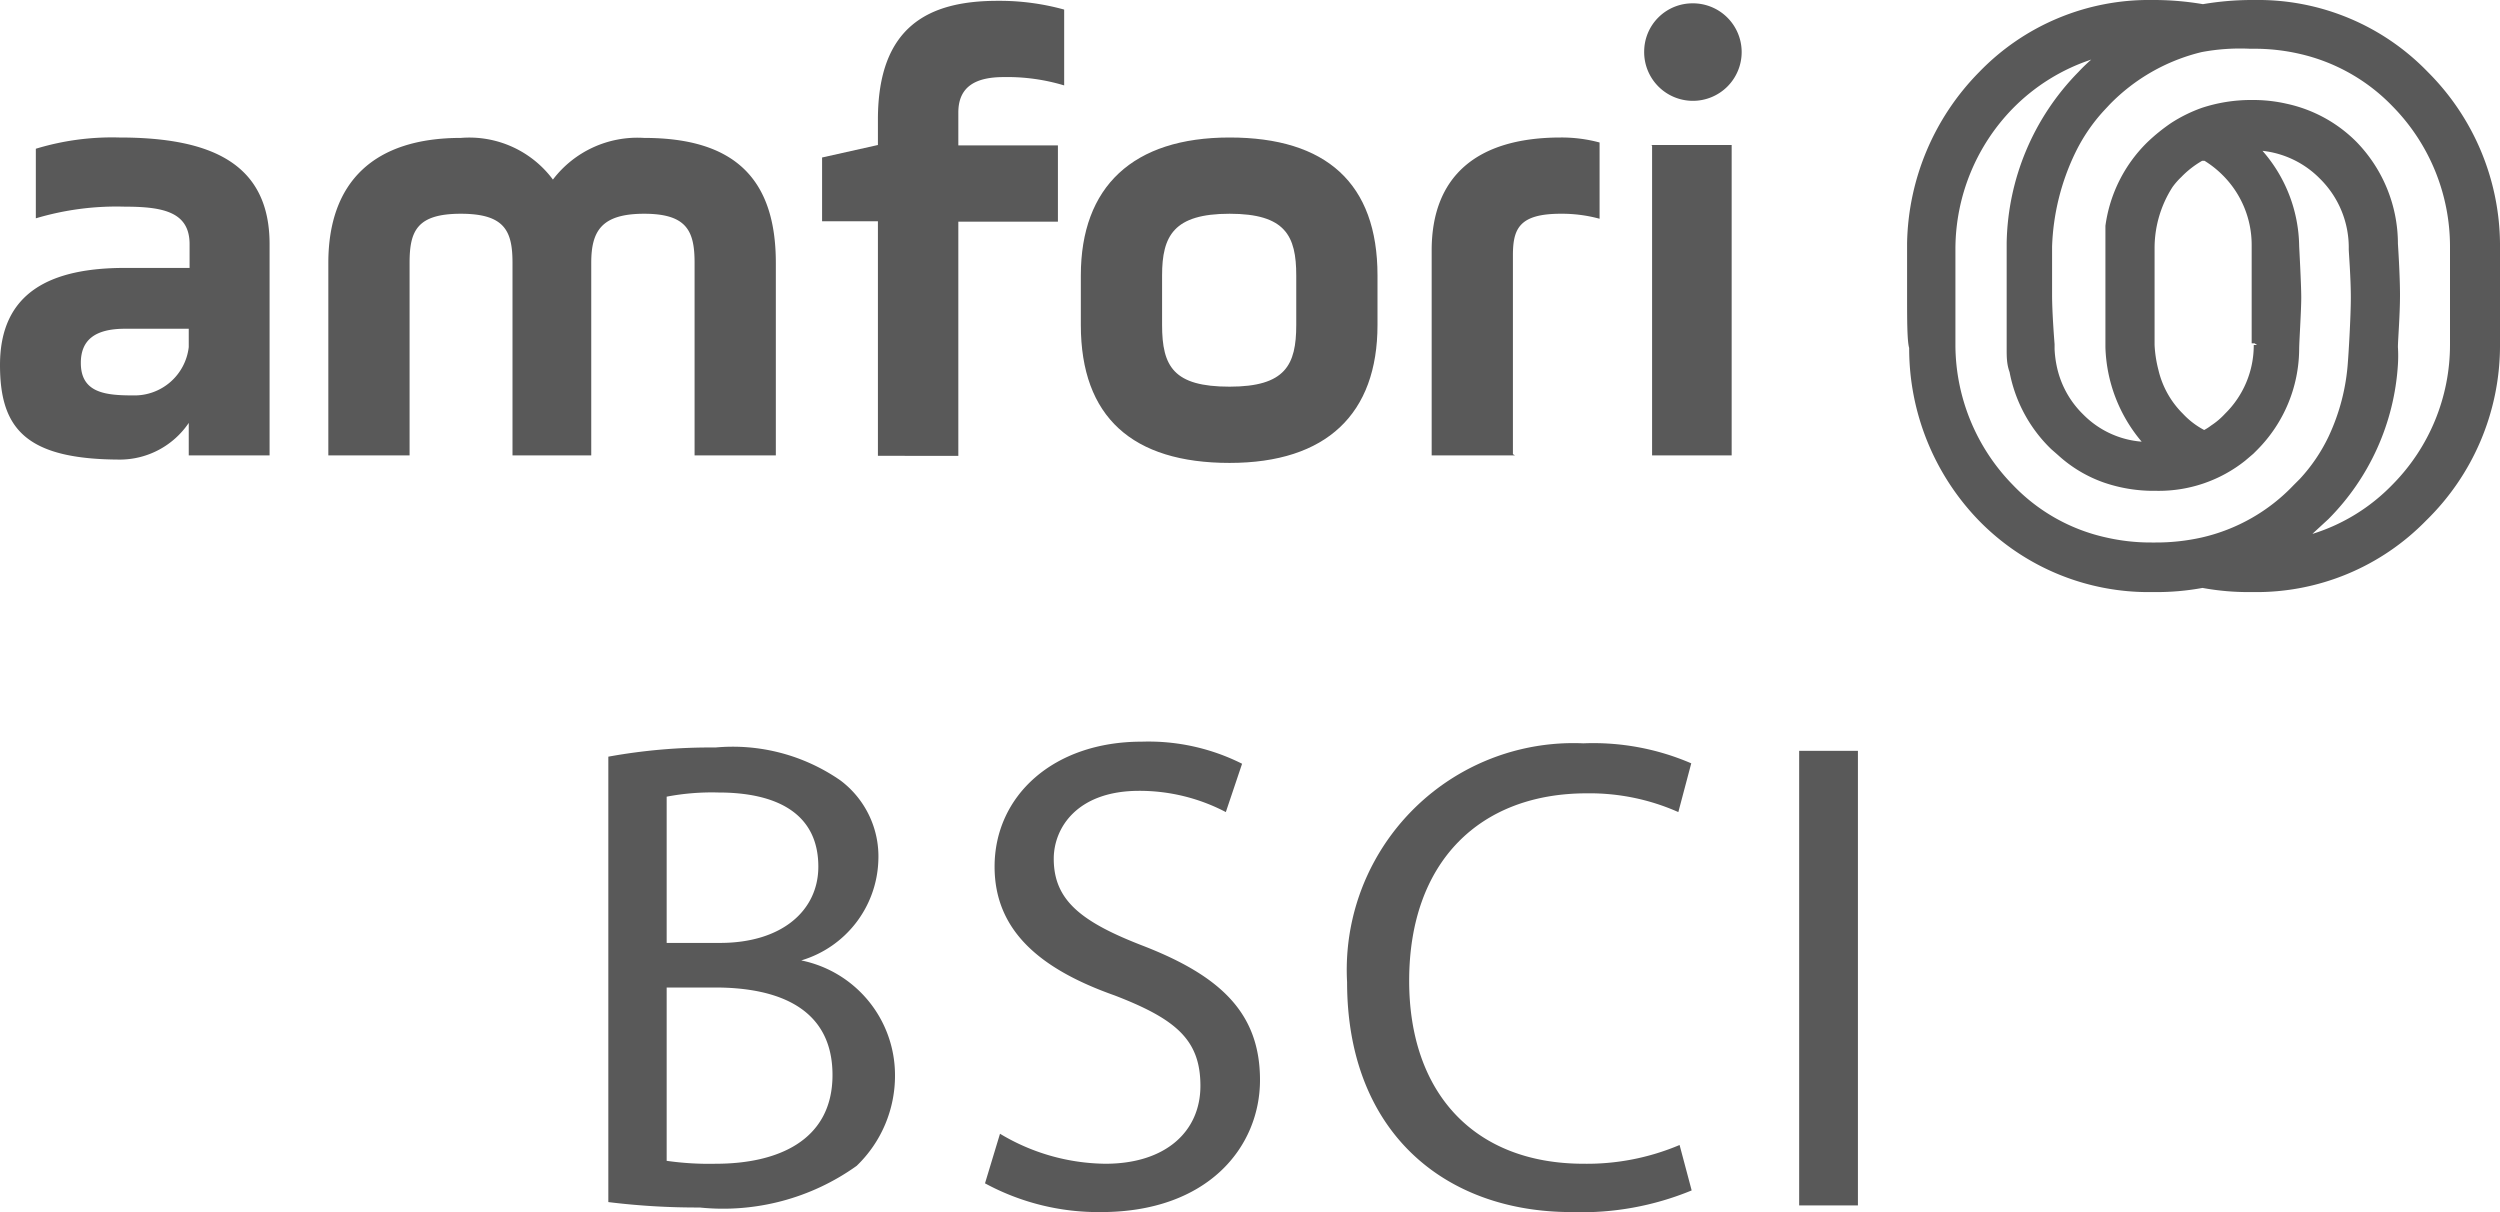
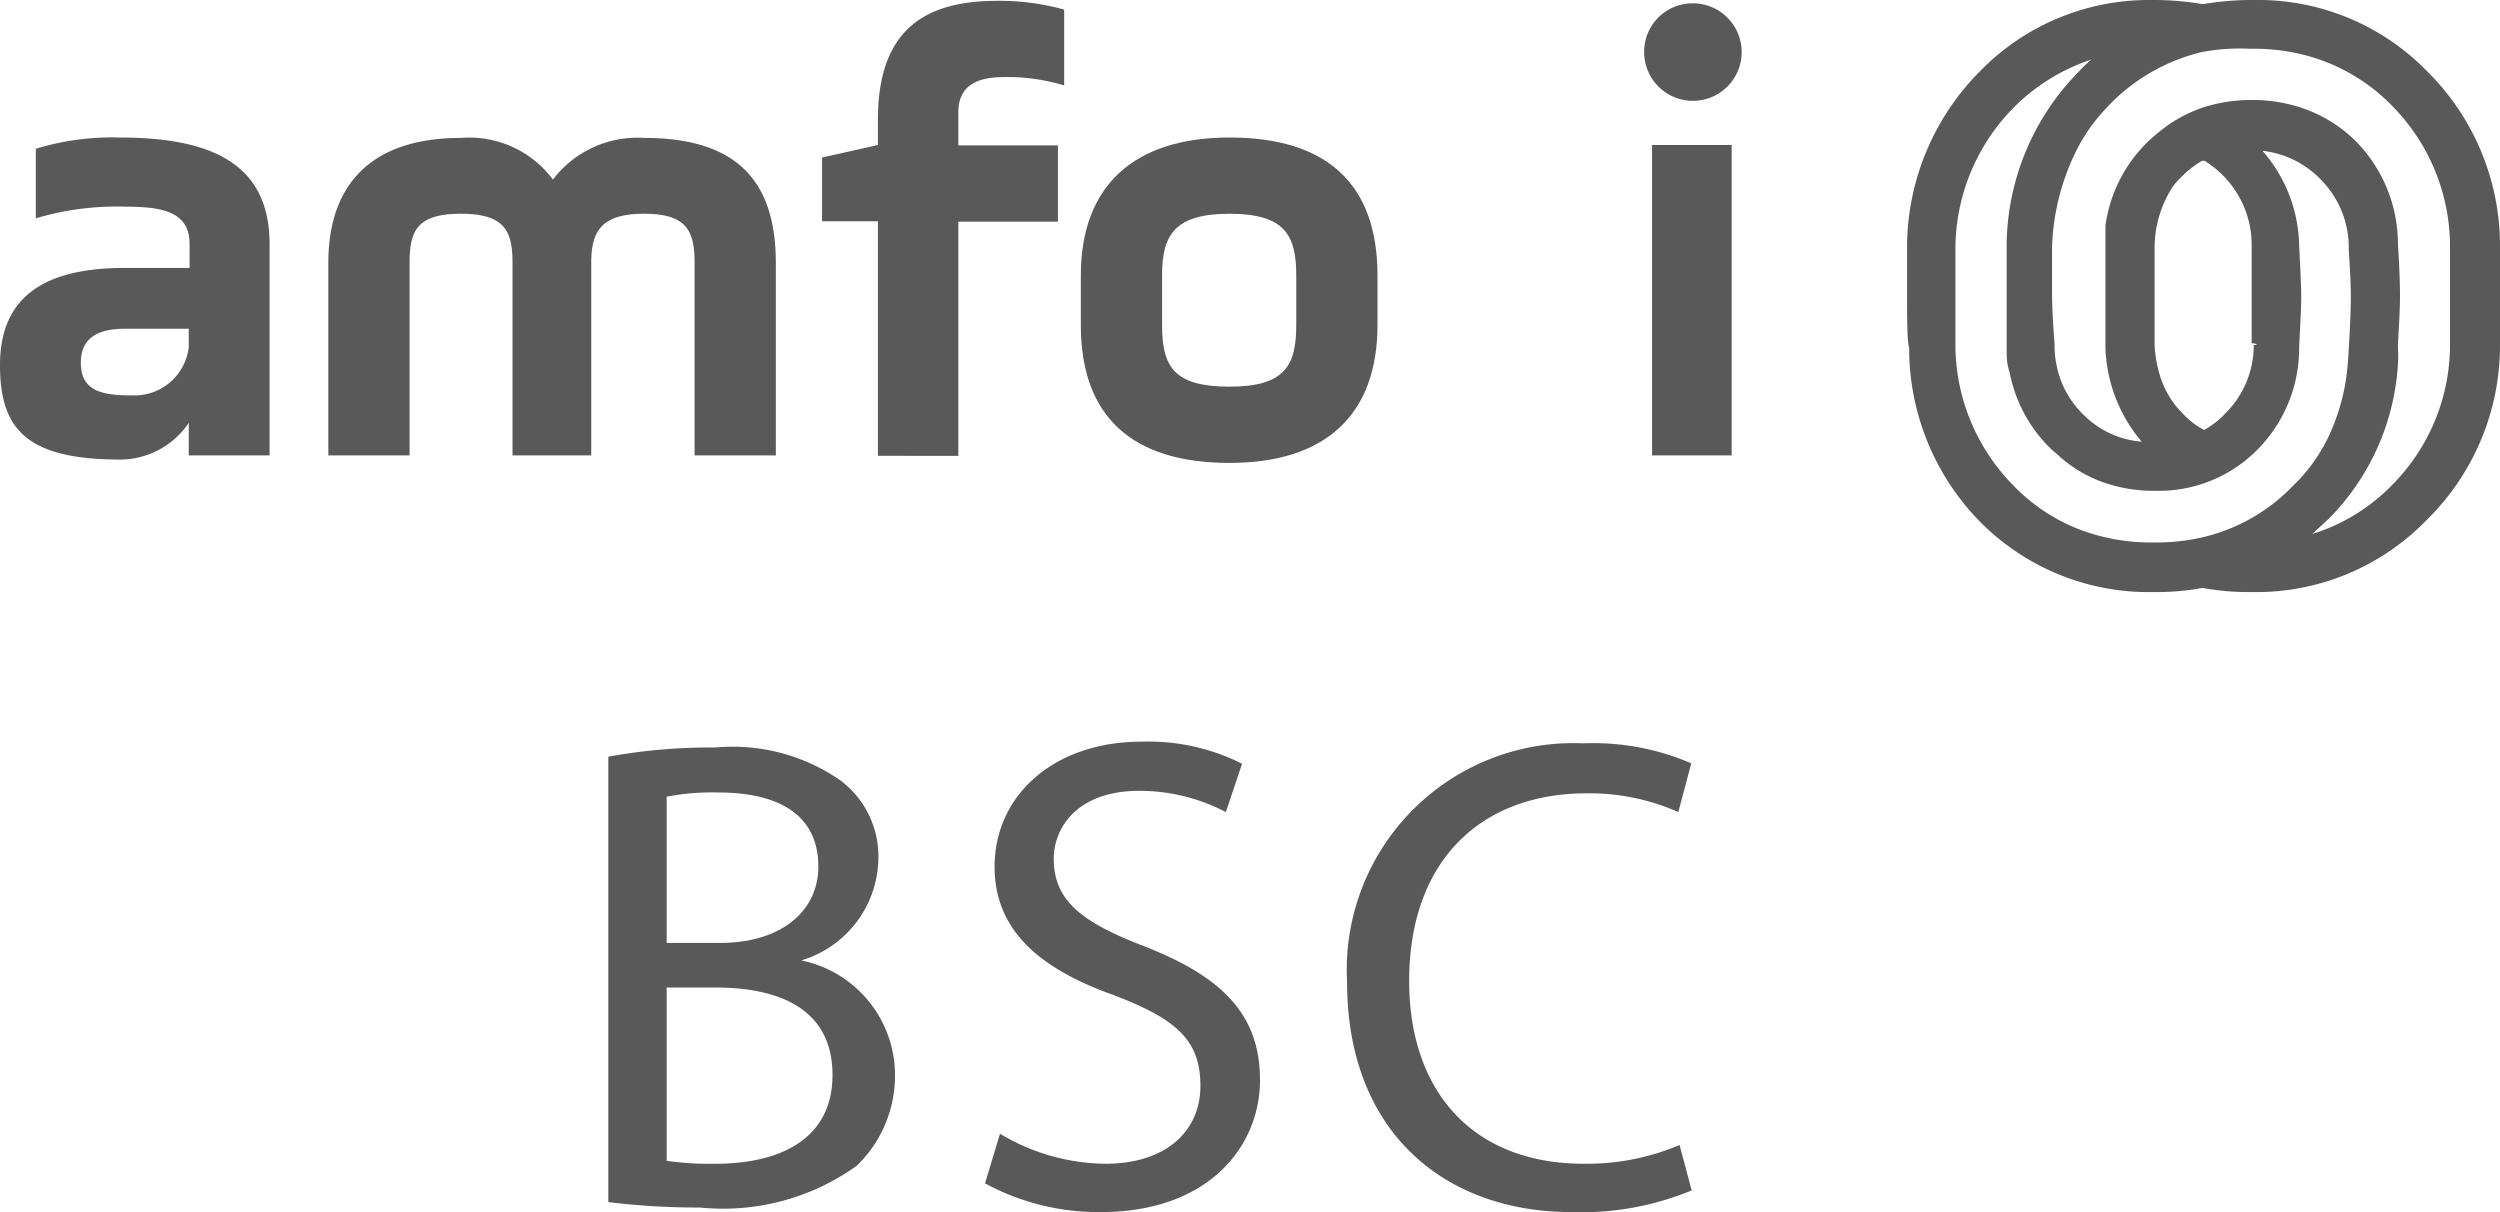
<svg xmlns="http://www.w3.org/2000/svg" id="Layer_1" data-name="Layer 1" viewBox="0 0 60 29.09">
  <defs>
    <style>.cls-1{fill:#595959;}</style>
  </defs>
  <title>Amfori why once tableware 60x60</title>
  <path class="cls-1" d="M60,19.35h0a5.89,5.89,0,0,0-1.73-4.11,5.66,5.66,0,0,0-4.15-1.73H54a7.08,7.08,0,0,0-1.13.1,7.08,7.08,0,0,0-1.13-.1h-.09a5.66,5.66,0,0,0-4.15,1.73,6,6,0,0,0-1.73,4.11c0,.15,0,.68,0,1.24s0,1.11.05,1.27A5.94,5.94,0,0,0,47.49,26a5.69,5.69,0,0,0,4.15,1.72h.09a6.09,6.09,0,0,0,1.13-.1,6.09,6.09,0,0,0,1.13.1h.09A5.69,5.69,0,0,0,58.23,26,5.87,5.87,0,0,0,60,21.85s0-.83,0-1.26,0-1.23,0-1.24m-5.83,2.44h-.08a2.3,2.3,0,0,1-.69,1.65,1.75,1.75,0,0,1-.33.28,1.2,1.2,0,0,1-.17.11,1.92,1.92,0,0,1-.51-.39,2.18,2.18,0,0,1-.59-1.06,2.9,2.9,0,0,1-.09-.59v0s0-.62,0-1.18,0-1.15,0-1.16A2.71,2.71,0,0,1,52.14,18a1.71,1.71,0,0,1,.21-.24,2.26,2.26,0,0,1,.5-.39l.06,0,0,0a2.38,2.38,0,0,1,.43.34,2.36,2.36,0,0,1,.7,1.68c0,.15,0,.88,0,1.17s0,1,0,1.19h.07Zm-3.91-6.91a4.27,4.27,0,0,0-.38.36,6,6,0,0,0-1.72,4.1c0,.08,0,.76,0,1.26s0,1,0,1.22v.06c0,.19,0,.37.07.56a3.47,3.47,0,0,0,1,1.85l.16.14,0,0a3.2,3.2,0,0,0,1.1.66,3.67,3.67,0,0,0,1.19.2h.09a3.33,3.33,0,0,0,2.11-.72l.2-.17,0,0,.1-.1,0,0a3.46,3.46,0,0,0,1-2.42v0c0-.15.05-.91.05-1.23s-.05-1.22-.05-1.23a3.54,3.54,0,0,0-.88-2.29,2.28,2.28,0,0,1,1.38.67,2.32,2.32,0,0,1,.69,1.69c0,.07.05.68.05,1.16s-.06,1.44-.07,1.54A5,5,0,0,1,55.88,24a4.1,4.1,0,0,1-.68,1l-.15.15a4.39,4.39,0,0,1-2.21,1.26,5,5,0,0,1-1.11.12h-.09a4.79,4.79,0,0,1-1.09-.12,4.4,4.4,0,0,1-2.24-1.26,4.82,4.82,0,0,1-1.38-3.33v0s0-.12,0-.29,0-.55,0-.89c0-.59,0-1.16,0-1.17a4.84,4.84,0,0,1,1.38-3.36,4.72,4.72,0,0,1,1.91-1.18M55.5,26.32l.38-.35a5.76,5.76,0,0,0,1.67-3.71,3.31,3.31,0,0,0,0-.42c0-.17.05-.76.05-1.25s-.05-1.23-.05-1.23a3.51,3.51,0,0,0-1-2.45A3.36,3.36,0,0,0,54.88,16a3.57,3.57,0,0,0-.8-.09H54a3.76,3.76,0,0,0-1.16.19,3.54,3.54,0,0,0-.73.36,4.41,4.41,0,0,0-.58.47l0,0a3.46,3.46,0,0,0-1,2c0,.15,0,.29,0,.43s0,.63,0,1.25,0,1.07,0,1.23v0h.07l-.07,0a3.67,3.67,0,0,0,.87,2.27A2.21,2.21,0,0,1,50,23.46a2.26,2.26,0,0,1-.64-1.17,2.57,2.57,0,0,1-.05-.4h0v-.12s-.06-.72-.06-1.18c0-.17,0-.41,0-.69s0-.43,0-.47a5.6,5.6,0,0,1,.56-2.26,4.2,4.2,0,0,1,.68-1l.14-.15a4.58,4.58,0,0,1,2.21-1.26A5,5,0,0,1,54,14.68h.09a4.79,4.79,0,0,1,1.09.12,4.47,4.47,0,0,1,2.24,1.26,4.8,4.8,0,0,1,1.38,3.36s0,.78,0,1.17,0,1.19,0,1.2h0a4.77,4.77,0,0,1-1.38,3.35,4.55,4.55,0,0,1-1.91,1.18" transform="translate(0 -13.51)" />
  <path class="cls-1" d="M9.83,24.44H7.88V19.82c0-1.95,1.1-3,3.18-3a2.5,2.5,0,0,1,2.21,1,2.55,2.55,0,0,1,2.19-1c2.19,0,3.16,1,3.16,3v4.62H16.67V19.82c0-.76-.18-1.18-1.21-1.18s-1.27.42-1.27,1.18v4.62H12.3V19.82c0-.76-.18-1.18-1.24-1.18s-1.23.42-1.23,1.18v4.62" transform="translate(0 -13.51)" />
  <path class="cls-1" d="M19.73,17.29l1.34-.3v-.61c0-2.24,1.22-2.85,2.87-2.85a5.8,5.8,0,0,1,1.6.21v1.82a4.72,4.72,0,0,0-1.45-.2c-.65,0-1.09.21-1.09.85V17h2.39v1.83H23v5.62H21.07V18.82H19.73V17.29" transform="translate(0 -13.51)" />
  <path class="cls-1" d="M25.94,21.31V20.12c0-2.13,1.25-3.31,3.57-3.31s3.55,1.1,3.55,3.31v1.19c0,2.13-1.22,3.31-3.55,3.31s-3.57-1.1-3.57-3.31m5.17-1.19c0-.95-.26-1.48-1.6-1.48s-1.62.53-1.62,1.48v1.19c0,1,.28,1.48,1.62,1.48s1.6-.52,1.6-1.48V20.12" transform="translate(0 -13.51)" />
-   <path class="cls-1" d="M36.36,24.44h-2V19.52c0-1.76,1.06-2.71,3.1-2.71a3.5,3.5,0,0,1,.93.12v1.83a3.44,3.44,0,0,0-.93-.12c-1,0-1.15.36-1.15,1v4.77" transform="translate(0 -13.51)" />
  <path class="cls-1" d="M40.62,13.59a1.17,1.17,0,1,1-1.16,1.16,1.16,1.16,0,0,1,1.16-1.16m-1,3.4h1.94v7.45H39.65V17" transform="translate(0 -13.51)" />
  <path class="cls-1" d="M2.86,16.81a6.27,6.27,0,0,0-2,.27v1.67A6.76,6.76,0,0,1,3,18.47c.92,0,1.55.13,1.55.9v.57H3c-1.78,0-3,.58-3,2.33,0,1.53.62,2.27,2.9,2.27a2,2,0,0,0,1.63-.88v.78H6.47V19.37c0-1.95-1.42-2.56-3.61-2.56M3.2,23c-.67,0-1.26-.06-1.26-.78,0-.55.34-.82,1.06-.82H4.53v.44A1.31,1.31,0,0,1,3.2,23" transform="translate(0 -13.51)" />
  <path class="cls-1" d="M14.6,31.67a13.65,13.65,0,0,1,2.57-.22,4.53,4.53,0,0,1,3,.79,2.28,2.28,0,0,1,.91,1.93,2.59,2.59,0,0,1-1.85,2.39v0a2.81,2.81,0,0,1,2.25,2.74,3,3,0,0,1-.92,2.19,5.51,5.51,0,0,1-3.77,1,17.29,17.29,0,0,1-2.19-.13ZM16,36.14h1.28c1.49,0,2.36-.78,2.36-1.83,0-1.28-1-1.78-2.4-1.78a5.8,5.8,0,0,0-1.24.1Zm0,5.23a7.19,7.19,0,0,0,1.18.07c1.46,0,2.8-.54,2.8-2.13s-1.28-2.1-2.82-2.1H16Z" transform="translate(0 -13.51)" />
  <path class="cls-1" d="M24,40.72a5,5,0,0,0,2.53.72c1.44,0,2.28-.77,2.28-1.87s-.58-1.6-2.06-2.17c-1.78-.63-2.88-1.55-2.88-3.09,0-1.7,1.41-3,3.53-3a5,5,0,0,1,2.41.53L29.42,33a4.46,4.46,0,0,0-2.08-.51c-1.49,0-2.05.89-2.05,1.63,0,1,.66,1.52,2.17,2.1,1.84.72,2.78,1.61,2.78,3.21S29,42.6,26.42,42.6a5.71,5.71,0,0,1-2.78-.69Z" transform="translate(0 -13.51)" />
  <path class="cls-1" d="M40.6,42.08a6.92,6.92,0,0,1-2.88.52c-3.07,0-5.39-1.94-5.39-5.52A5.44,5.44,0,0,1,38,31.35a5.93,5.93,0,0,1,2.59.48L40.28,33a5.24,5.24,0,0,0-2.2-.45c-2.56,0-4.26,1.64-4.26,4.5,0,2.67,1.54,4.39,4.19,4.39a5.7,5.7,0,0,0,2.3-.45Z" transform="translate(0 -13.51)" />
-   <path class="cls-1" d="M44.59,31.53V42.44H43.18V31.53Z" transform="translate(0 -13.51)" />
</svg>